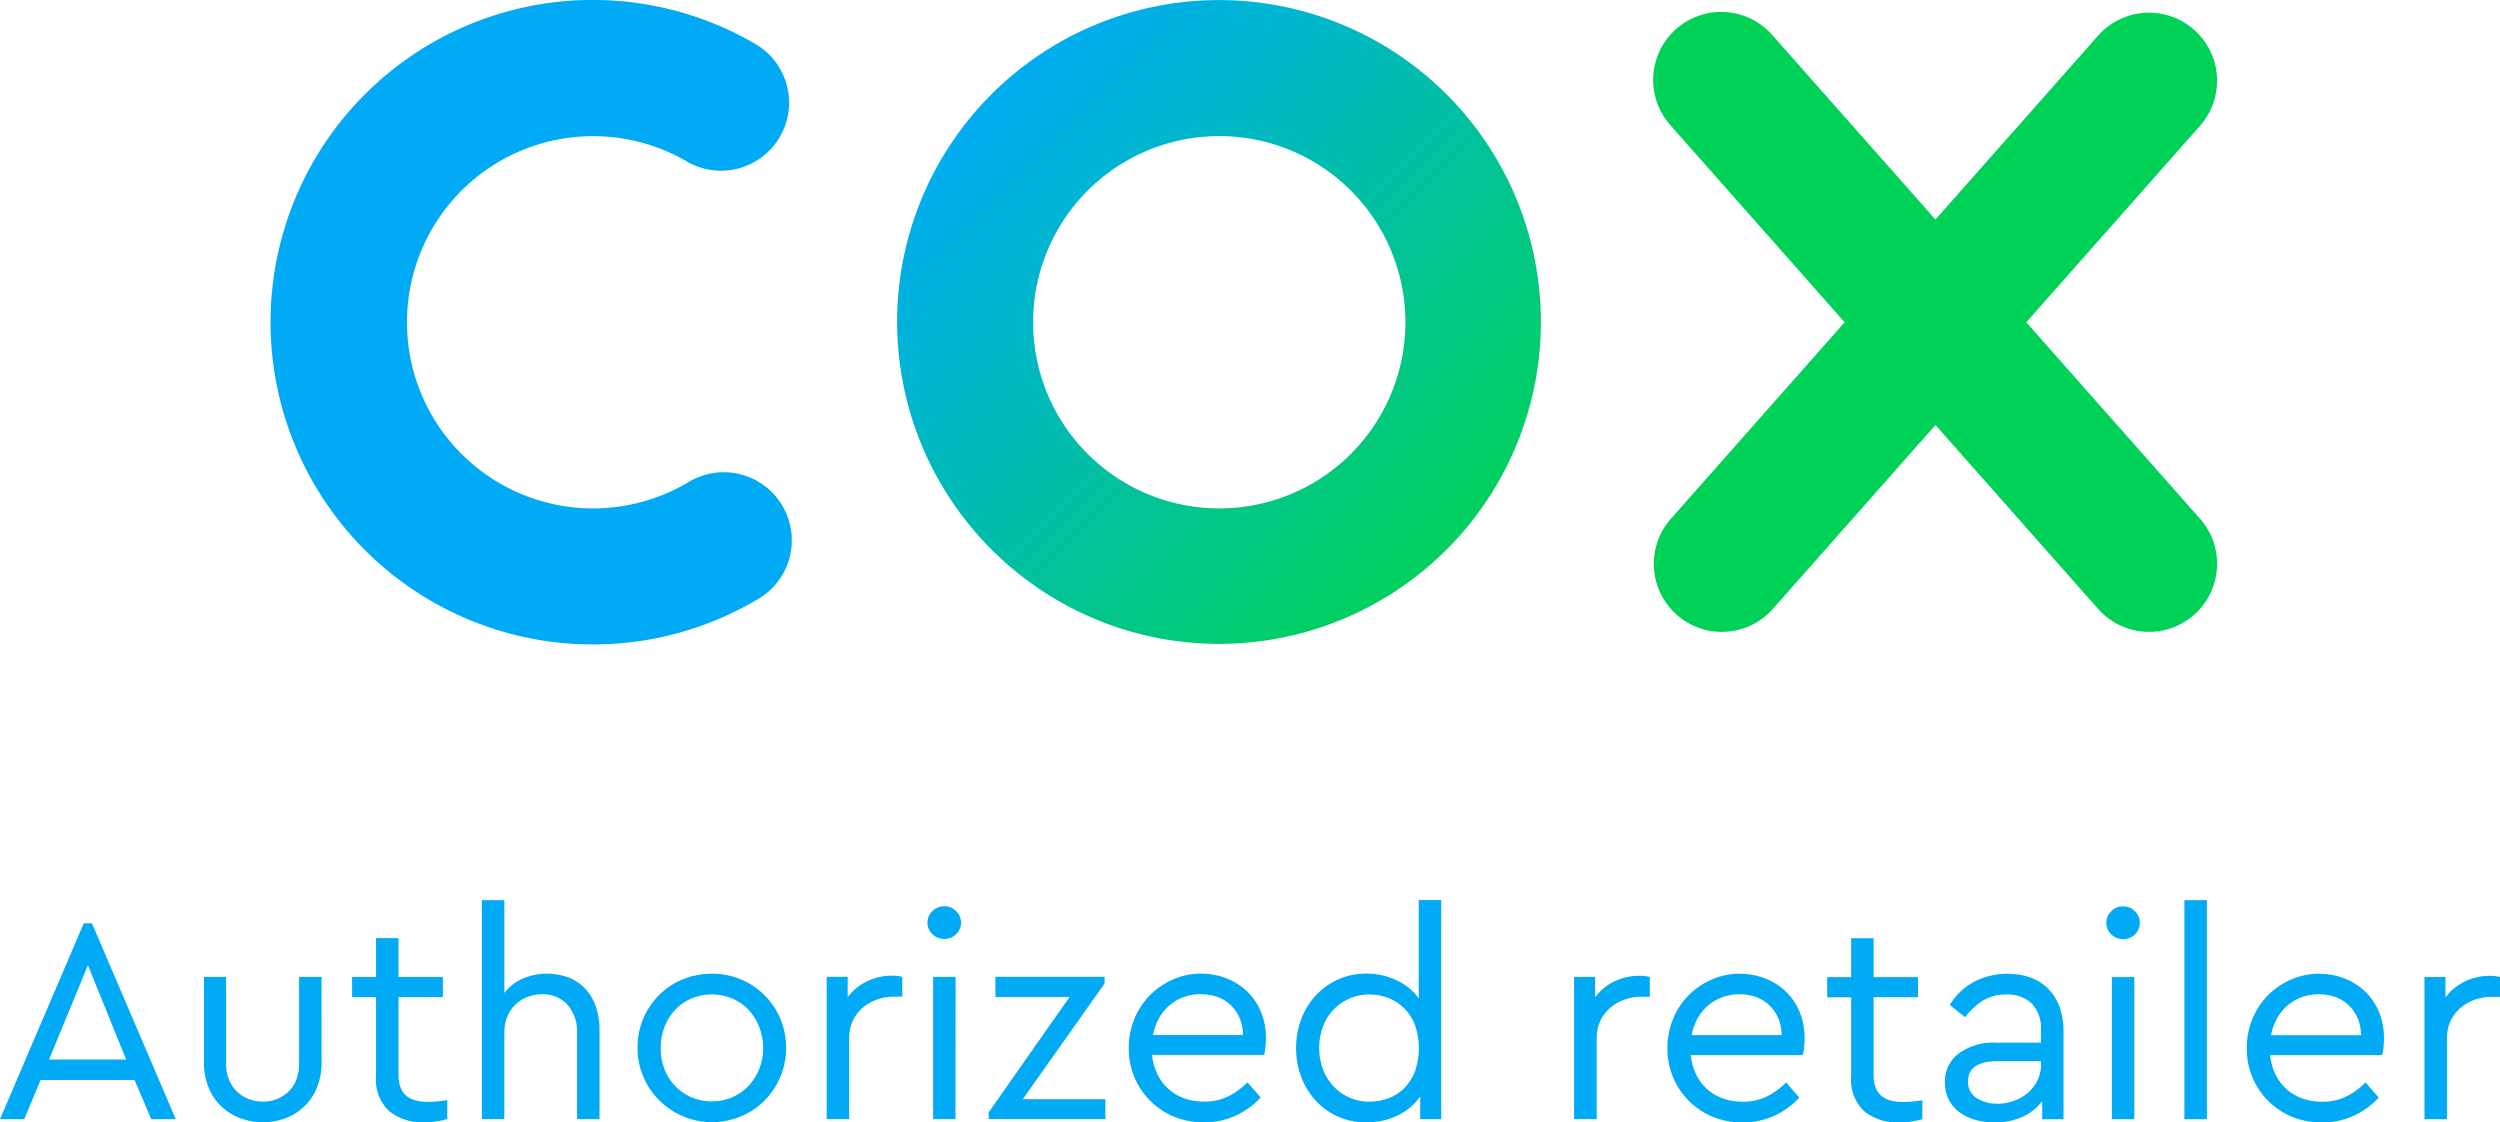
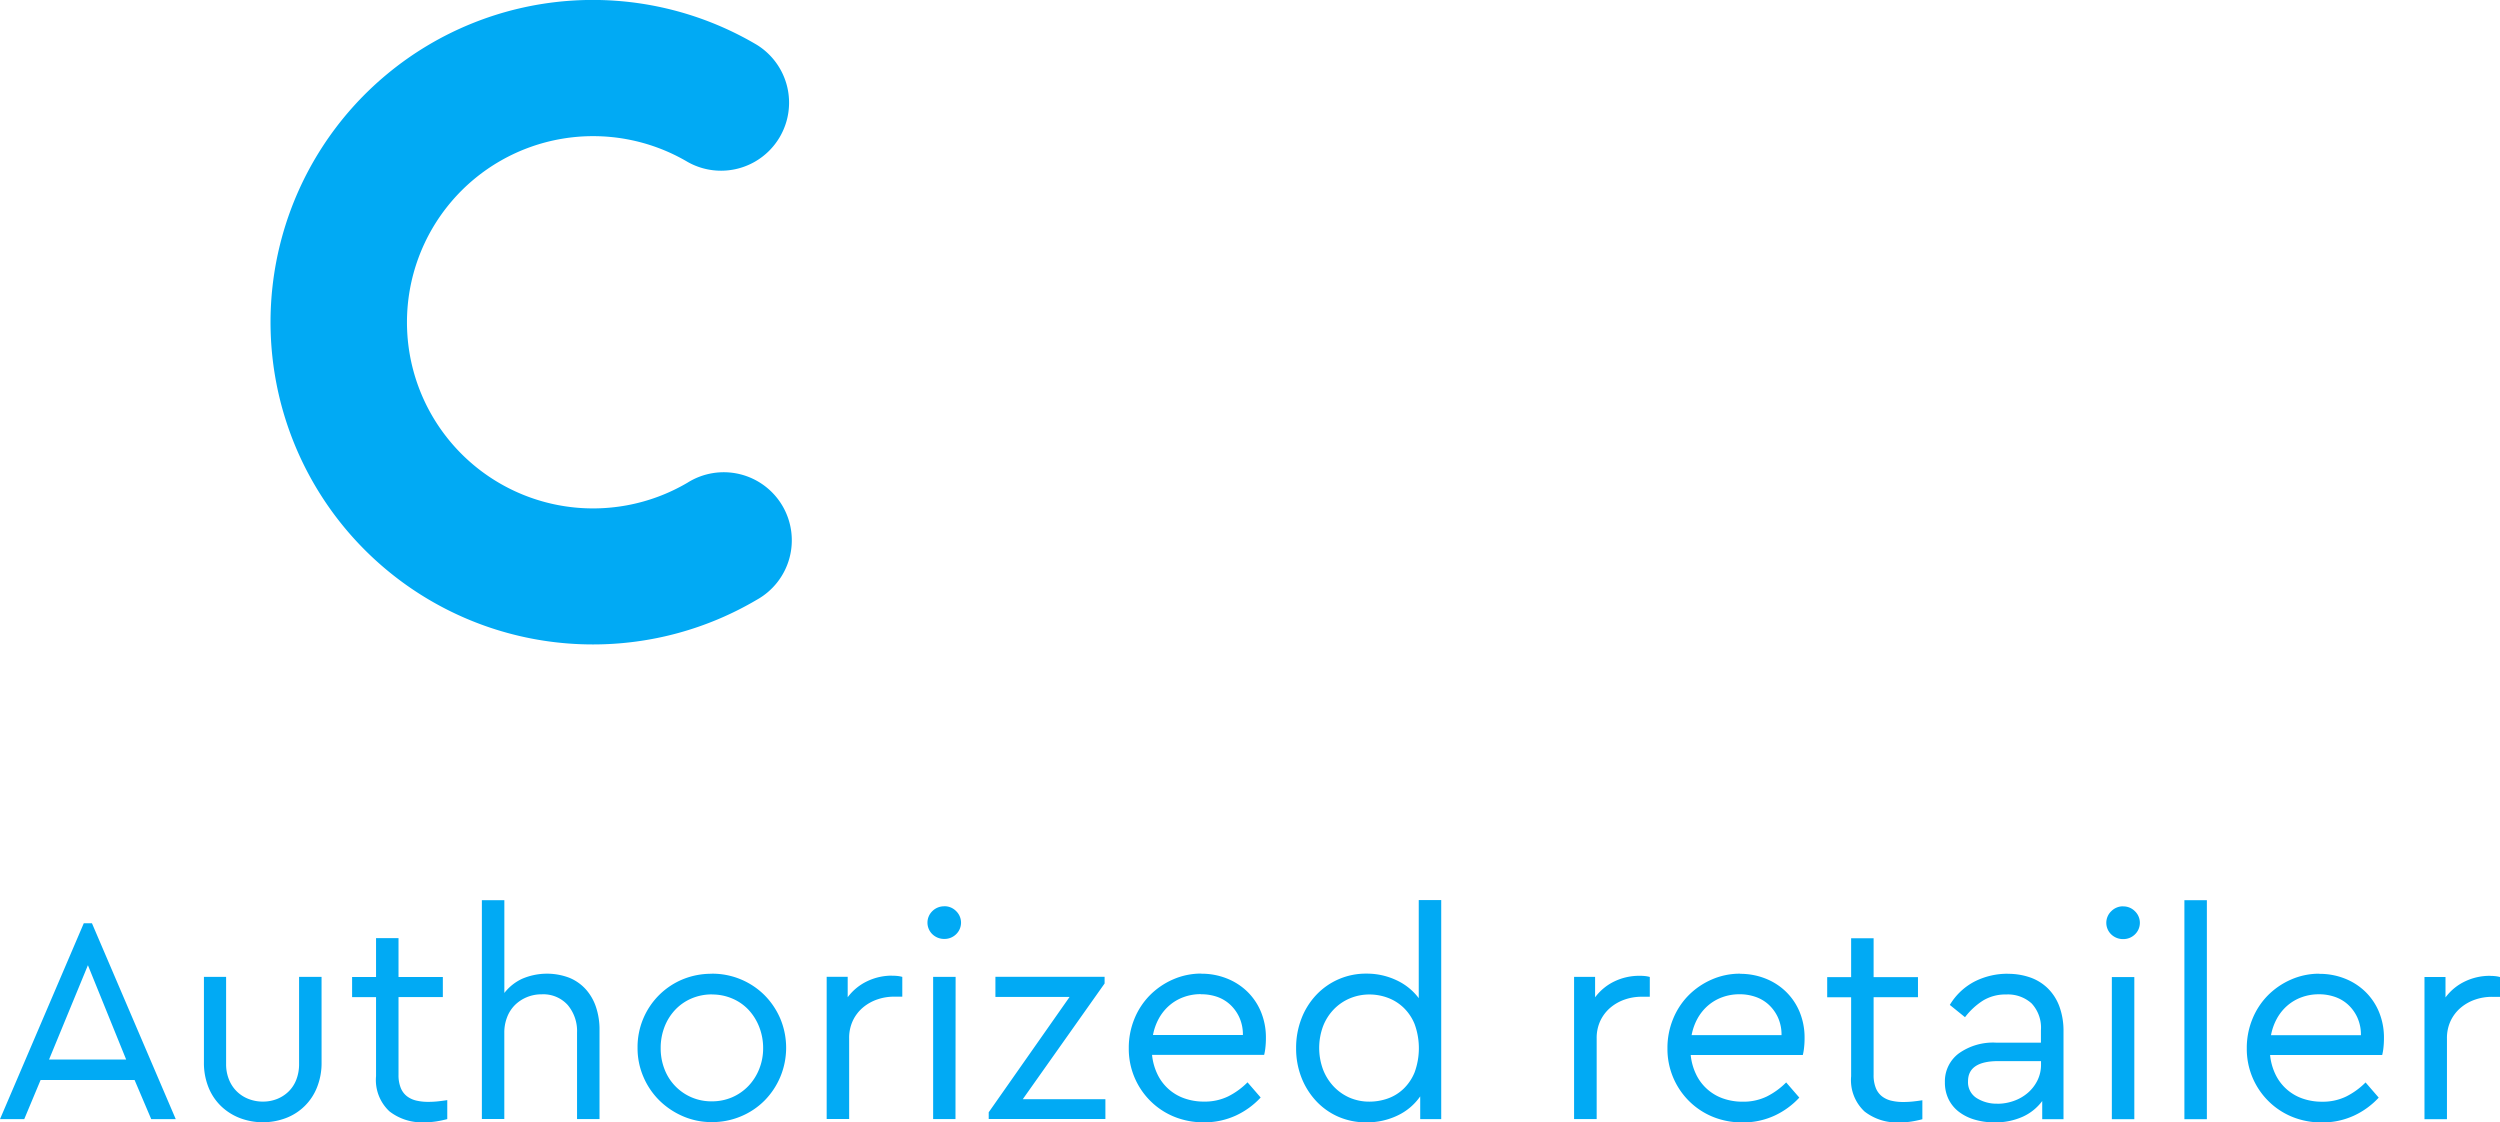
<svg xmlns="http://www.w3.org/2000/svg" width="126.455" height="56.772" viewBox="0 0 126.455 56.772">
  <defs>
    <linearGradient id="a" y1="0.002" x2="1" y2="0.998" gradientUnits="objectBoundingBox">
      <stop offset="0" stop-color="#00abf7" />
      <stop offset="0.12" stop-color="#00abf7" />
      <stop offset="0.88" stop-color="#01d258" />
      <stop offset="1" stop-color="#01d258" />
    </linearGradient>
  </defs>
  <path d="M8.89,112.617H7.65l-.842-1.979H2.053l-.827,1.979H0l4.238-9.909h.413ZM2.481,109.6h3.9l-1.934-4.77Zm13.785.148a3.3,3.3,0,0,1-.229,1.255,2.723,2.723,0,0,1-1.573,1.558,3.288,3.288,0,0,1-2.333,0,2.861,2.861,0,0,1-.952-.605,2.741,2.741,0,0,1-.635-.953,3.3,3.3,0,0,1-.229-1.255v-4.327h1.122v4.4a2.053,2.053,0,0,0,.148.8,1.722,1.722,0,0,0,.989.975,1.969,1.969,0,0,0,.724.133,1.91,1.91,0,0,0,.716-.133,1.775,1.775,0,0,0,.583-.377,1.676,1.676,0,0,0,.391-.6,2.148,2.148,0,0,0,.14-.8v-4.4h1.137Zm6.136-3.308H20.158v3.928a1.732,1.732,0,0,0,.111.665,1.014,1.014,0,0,0,.31.421,1.242,1.242,0,0,0,.473.222,2.593,2.593,0,0,0,.613.066c.148,0,.3-.007.45-.022s.323-.037.509-.066v.96a5.54,5.54,0,0,1-.561.118,4,4,0,0,1-.62.045,2.668,2.668,0,0,1-1.743-.554,2.165,2.165,0,0,1-.679-1.779v-4H17.81v-1.019h1.211v-1.964h1.137v1.964H22.4v1.019Zm3.109-.206a2.438,2.438,0,0,1,.9-.717,3.188,3.188,0,0,1,2.385-.052,2.3,2.3,0,0,1,.834.584,2.541,2.541,0,0,1,.517.9,3.549,3.549,0,0,1,.178,1.145v4.519H29.188v-4.371a2.039,2.039,0,0,0-.473-1.4,1.657,1.657,0,0,0-1.314-.539,1.919,1.919,0,0,0-.761.148,1.874,1.874,0,0,0-.6.4,1.747,1.747,0,0,0-.391.613,2.126,2.126,0,0,0-.14.775v4.371H24.374V101.541h1.137v4.7Zm10.507-.975a3.743,3.743,0,0,1,2.651,1.085,3.815,3.815,0,0,1,.8,1.189,3.819,3.819,0,0,1,0,2.946,3.792,3.792,0,0,1-.8,1.2,3.692,3.692,0,0,1-1.2.8,3.76,3.76,0,0,1-1.469.288,3.635,3.635,0,0,1-1.462-.3,3.88,3.88,0,0,1-1.189-.8,3.727,3.727,0,0,1-.8-1.181,3.657,3.657,0,0,1-.3-1.477,3.711,3.711,0,0,1,1.086-2.665,3.692,3.692,0,0,1,1.2-.8A3.809,3.809,0,0,1,36.018,105.263Zm0,1.048a2.615,2.615,0,0,0-1.041.206,2.453,2.453,0,0,0-.827.576,2.642,2.642,0,0,0-.539.864,2.934,2.934,0,0,0-.192,1.07,2.881,2.881,0,0,0,.192,1.064A2.525,2.525,0,0,0,36,111.716a2.56,2.56,0,0,0,1.034-.206,2.526,2.526,0,0,0,.82-.569,2.658,2.658,0,0,0,.547-.857,2.8,2.8,0,0,0,.2-1.056,2.9,2.9,0,0,0-.2-1.078,2.7,2.7,0,0,0-.539-.864,2.424,2.424,0,0,0-.82-.569A2.567,2.567,0,0,0,36.018,106.311Zm9.1-.945a2.456,2.456,0,0,1,.3.015,1.481,1.481,0,0,1,.222.044v1h-.414a2.586,2.586,0,0,0-.849.14,2.271,2.271,0,0,0-.724.406,1.99,1.99,0,0,0-.509.657,2.041,2.041,0,0,0-.192.909v4.076H41.815v-7.192h1.063v1.034a2.634,2.634,0,0,1,.99-.812,2.889,2.889,0,0,1,1.255-.281Zm3.212,7.251H47.2v-7.192h1.137Zm-.561-10.766a.821.821,0,0,1,.591.244.812.812,0,0,1,0,1.174.834.834,0,0,1-.591.236.852.852,0,0,1-.605-.236.812.812,0,0,1,0-1.174A.838.838,0,0,1,47.773,101.851Zm8.1,3.913-4.135,5.848h4.179v1H50.011v-.339l4.091-5.834H50.35v-1.019h5.523v.339Zm4.9-.5a3.435,3.435,0,0,1,1.277.237,3.127,3.127,0,0,1,1.041.665,3.051,3.051,0,0,1,.694,1.026,3.386,3.386,0,0,1,.251,1.322,4.126,4.126,0,0,1-.03.524,2.487,2.487,0,0,1-.059.332H58.273a2.912,2.912,0,0,0,.274.982,2.374,2.374,0,0,0,1.366,1.219,2.941,2.941,0,0,0,.989.162,2.709,2.709,0,0,0,1.226-.266,3.74,3.74,0,0,0,.974-.709l.665.768a3.984,3.984,0,0,1-1.263.916,3.788,3.788,0,0,1-1.617.339,3.894,3.894,0,0,1-1.506-.288,3.672,3.672,0,0,1-1.2-.8,3.711,3.711,0,0,1-1.085-2.666,3.847,3.847,0,0,1,.28-1.469,3.653,3.653,0,0,1,.783-1.2,3.774,3.774,0,0,1,1.166-.8,3.524,3.524,0,0,1,1.447-.3Zm-.03,1.034a2.506,2.506,0,0,0-.864.148,2.308,2.308,0,0,0-.723.421,2.4,2.4,0,0,0-.532.657,2.813,2.813,0,0,0-.3.842h4.548a2.094,2.094,0,0,0-.177-.886,2.03,2.03,0,0,0-.465-.65,1.89,1.89,0,0,0-.672-.4A2.467,2.467,0,0,0,60.739,106.3ZM72.9,112.617H71.837v-1.152a2.9,2.9,0,0,1-1.145.967,3.557,3.557,0,0,1-1.573.347,3.5,3.5,0,0,1-1.432-.288,3.382,3.382,0,0,1-1.122-.8,3.725,3.725,0,0,1-.739-1.189,4.021,4.021,0,0,1-.266-1.477,4.081,4.081,0,0,1,.266-1.484,3.645,3.645,0,0,1,.746-1.2,3.441,3.441,0,0,1,2.547-1.085,3.5,3.5,0,0,1,1.514.332,2.963,2.963,0,0,1,1.13.909v-4.962H72.9v11.076Zm-3.618-6.306a2.545,2.545,0,0,0-1.012.2,2.452,2.452,0,0,0-.812.561,2.559,2.559,0,0,0-.539.856,3.165,3.165,0,0,0,0,2.171,2.617,2.617,0,0,0,.532.856,2.469,2.469,0,0,0,.8.569,2.5,2.5,0,0,0,1.027.207,2.768,2.768,0,0,0,.908-.155,2.224,2.224,0,0,0,.8-.487,2.416,2.416,0,0,0,.569-.842,3.568,3.568,0,0,0,0-2.436,2.409,2.409,0,0,0-.569-.842,2.313,2.313,0,0,0-.8-.495A2.661,2.661,0,0,0,69.282,106.311Zm13.646-.945a2.443,2.443,0,0,1,.3.015,1.469,1.469,0,0,1,.222.044v1h-.413a2.586,2.586,0,0,0-.849.14,2.271,2.271,0,0,0-.724.406,1.99,1.99,0,0,0-.509.657,2.036,2.036,0,0,0-.192.909v4.076H79.62v-7.192h1.063v1.034a2.634,2.634,0,0,1,.99-.812A2.889,2.889,0,0,1,82.928,105.366Zm5.087-.1a3.439,3.439,0,0,1,1.278.236,3.126,3.126,0,0,1,1.041.665,3.051,3.051,0,0,1,.694,1.026,3.386,3.386,0,0,1,.251,1.322,4.131,4.131,0,0,1-.03.524,2.489,2.489,0,0,1-.059.332H85.519a2.912,2.912,0,0,0,.274.982,2.377,2.377,0,0,0,1.366,1.219,2.941,2.941,0,0,0,.989.162,2.709,2.709,0,0,0,1.226-.266,3.74,3.74,0,0,0,.974-.709l.665.768a3.983,3.983,0,0,1-1.262.916,3.793,3.793,0,0,1-1.617.339,3.894,3.894,0,0,1-1.506-.288,3.672,3.672,0,0,1-1.2-.8,3.711,3.711,0,0,1-1.085-2.666,3.839,3.839,0,0,1,.281-1.469,3.654,3.654,0,0,1,.782-1.2,3.774,3.774,0,0,1,1.167-.8,3.522,3.522,0,0,1,1.447-.3Zm-.03,1.034a2.5,2.5,0,0,0-.864.148,2.308,2.308,0,0,0-.724.421,2.4,2.4,0,0,0-.532.657,2.814,2.814,0,0,0-.3.842h4.548a2.087,2.087,0,0,0-.177-.886,2.029,2.029,0,0,0-.465-.65,1.89,1.89,0,0,0-.672-.4,2.465,2.465,0,0,0-.812-.133Zm9.03.148H94.771v3.928a1.731,1.731,0,0,0,.111.664,1.014,1.014,0,0,0,.31.421,1.242,1.242,0,0,0,.473.222,2.594,2.594,0,0,0,.613.066c.148,0,.3-.007.45-.022s.323-.037.509-.066v.96a5.549,5.549,0,0,1-.561.118,3.991,3.991,0,0,1-.62.045,2.667,2.667,0,0,1-1.743-.554,2.165,2.165,0,0,1-.679-1.779v-4H92.423v-1.019h1.211v-1.964h1.137v1.964h2.244v1.019Zm4.541-1.182a3.366,3.366,0,0,1,1.137.184,2.422,2.422,0,0,1,.893.554,2.5,2.5,0,0,1,.583.916,3.583,3.583,0,0,1,.207,1.27v4.43H103.3V111.7a2.528,2.528,0,0,1-1,.8,3.356,3.356,0,0,1-1.41.28,3.49,3.49,0,0,1-1.012-.14,2.424,2.424,0,0,1-.8-.4,1.8,1.8,0,0,1-.517-.635,1.9,1.9,0,0,1-.184-.849,1.758,1.758,0,0,1,.7-1.462,2.982,2.982,0,0,1,1.883-.547h2.274v-.62a1.8,1.8,0,0,0-.473-1.366,1.784,1.784,0,0,0-1.285-.45,2.176,2.176,0,0,0-1.159.3,3.527,3.527,0,0,0-.923.849l-.768-.621a3.159,3.159,0,0,1,1.285-1.2,3.674,3.674,0,0,1,1.639-.377Zm-.532,6.572a2.459,2.459,0,0,0,.849-.148,2.2,2.2,0,0,0,.709-.413,1.992,1.992,0,0,0,.48-.628,1.772,1.772,0,0,0,.177-.79v-.178h-2.156q-1.536,0-1.536,1.019a.945.945,0,0,0,.443.856A1.891,1.891,0,0,0,101.025,111.835Zm6.934.783h-1.137v-7.192h1.137Zm-.561-10.766a.819.819,0,0,1,.591.244.812.812,0,0,1,0,1.174.834.834,0,0,1-.591.236.852.852,0,0,1-.605-.236.812.812,0,0,1,0-1.174A.838.838,0,0,1,107.4,101.851Zm4.231,10.766h-1.137V101.541h1.137v11.076Zm5.693-7.354a3.439,3.439,0,0,1,1.278.236,3.128,3.128,0,0,1,1.041.665,3.051,3.051,0,0,1,.694,1.026,3.386,3.386,0,0,1,.251,1.322,4.214,4.214,0,0,1-.03.524,2.489,2.489,0,0,1-.059.332h-5.671a2.912,2.912,0,0,0,.273.982,2.378,2.378,0,0,0,1.366,1.219,2.943,2.943,0,0,0,.99.162,2.706,2.706,0,0,0,1.226-.266,3.74,3.74,0,0,0,.975-.709l.665.768a3.984,3.984,0,0,1-1.263.916,3.791,3.791,0,0,1-1.617.339,3.9,3.9,0,0,1-1.507-.288,3.671,3.671,0,0,1-1.2-.8,3.708,3.708,0,0,1-1.086-2.666,3.847,3.847,0,0,1,.281-1.469,3.654,3.654,0,0,1,.782-1.2,3.774,3.774,0,0,1,1.167-.8,3.524,3.524,0,0,1,1.447-.3Zm-.03,1.034a2.5,2.5,0,0,0-.864.148,2.308,2.308,0,0,0-.724.421,2.4,2.4,0,0,0-.531.657,2.813,2.813,0,0,0-.3.842h4.548a2.094,2.094,0,0,0-.177-.886,2.03,2.03,0,0,0-.465-.65,1.889,1.889,0,0,0-.672-.4,2.466,2.466,0,0,0-.813-.133Zm8.646-.93a2.451,2.451,0,0,1,.3.015,1.469,1.469,0,0,1,.222.044v1h-.413a2.589,2.589,0,0,0-.849.14,2.271,2.271,0,0,0-.723.406,1.99,1.99,0,0,0-.51.657,2.041,2.041,0,0,0-.192.909v4.076h-1.137v-7.192h1.063v1.034a2.634,2.634,0,0,1,.99-.812,2.889,2.889,0,0,1,1.256-.281Z" transform="translate(0 -56.008)" fill="#01aaf4" />
-   <path d="M205.393,17.089l8.787-9.938a3.441,3.441,0,1,0-5.156-4.559l-8.226,9.3-8.224-9.3a3.442,3.442,0,1,0-5.157,4.559l8.787,9.938-8.787,9.938a3.442,3.442,0,1,0,5.158,4.559l8.224-9.3,8.225,9.3a3.441,3.441,0,1,0,5.156-4.559l-8.787-9.938Z" transform="translate(-102.899 -0.788)" fill="#00d258" />
-   <path d="M108.072,16.3a9.416,9.416,0,1,1,9.416,9.416A9.416,9.416,0,0,1,108.072,16.3Zm3.25,15.061A16.282,16.282,0,1,0,101.192,16.3,16.3,16.3,0,0,0,111.322,31.357Z" transform="translate(-55.815 0)" fill="url(#a)" />
  <path d="M46.837,32.6A16.3,16.3,0,1,1,55.125,2.269a3.441,3.441,0,0,1-3.5,5.924,9.415,9.415,0,1,0,0,16.223,3.442,3.442,0,1,1,3.5,5.925A16.289,16.289,0,0,1,46.837,32.6" transform="translate(-16.845 -0.003)" fill="#01aaf4" />
</svg>